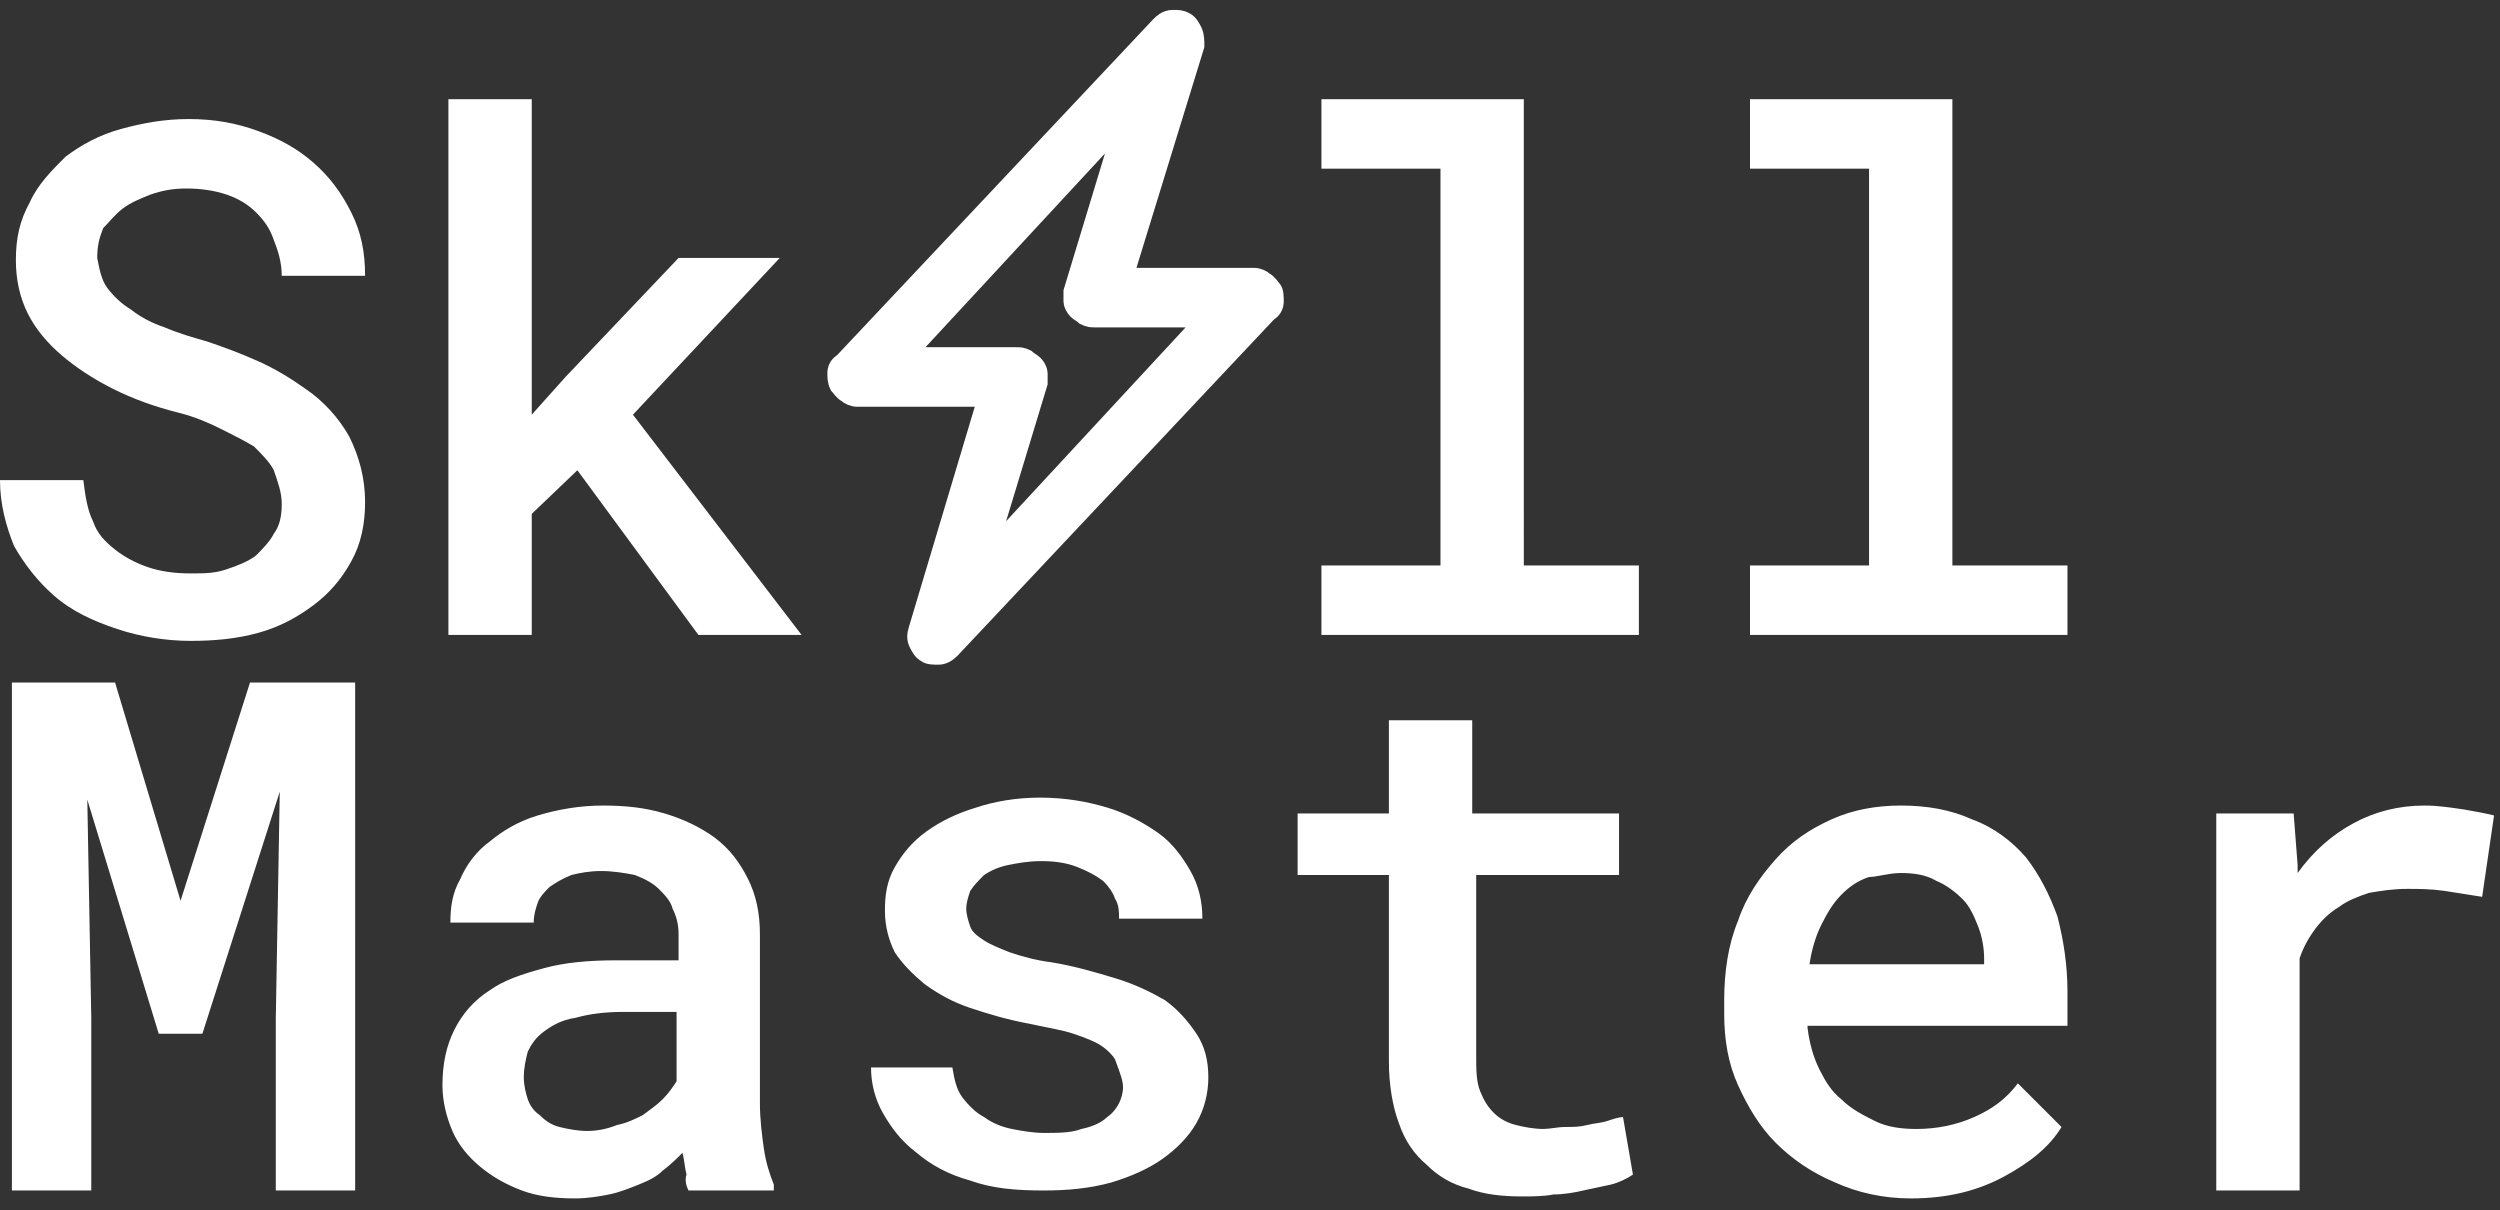
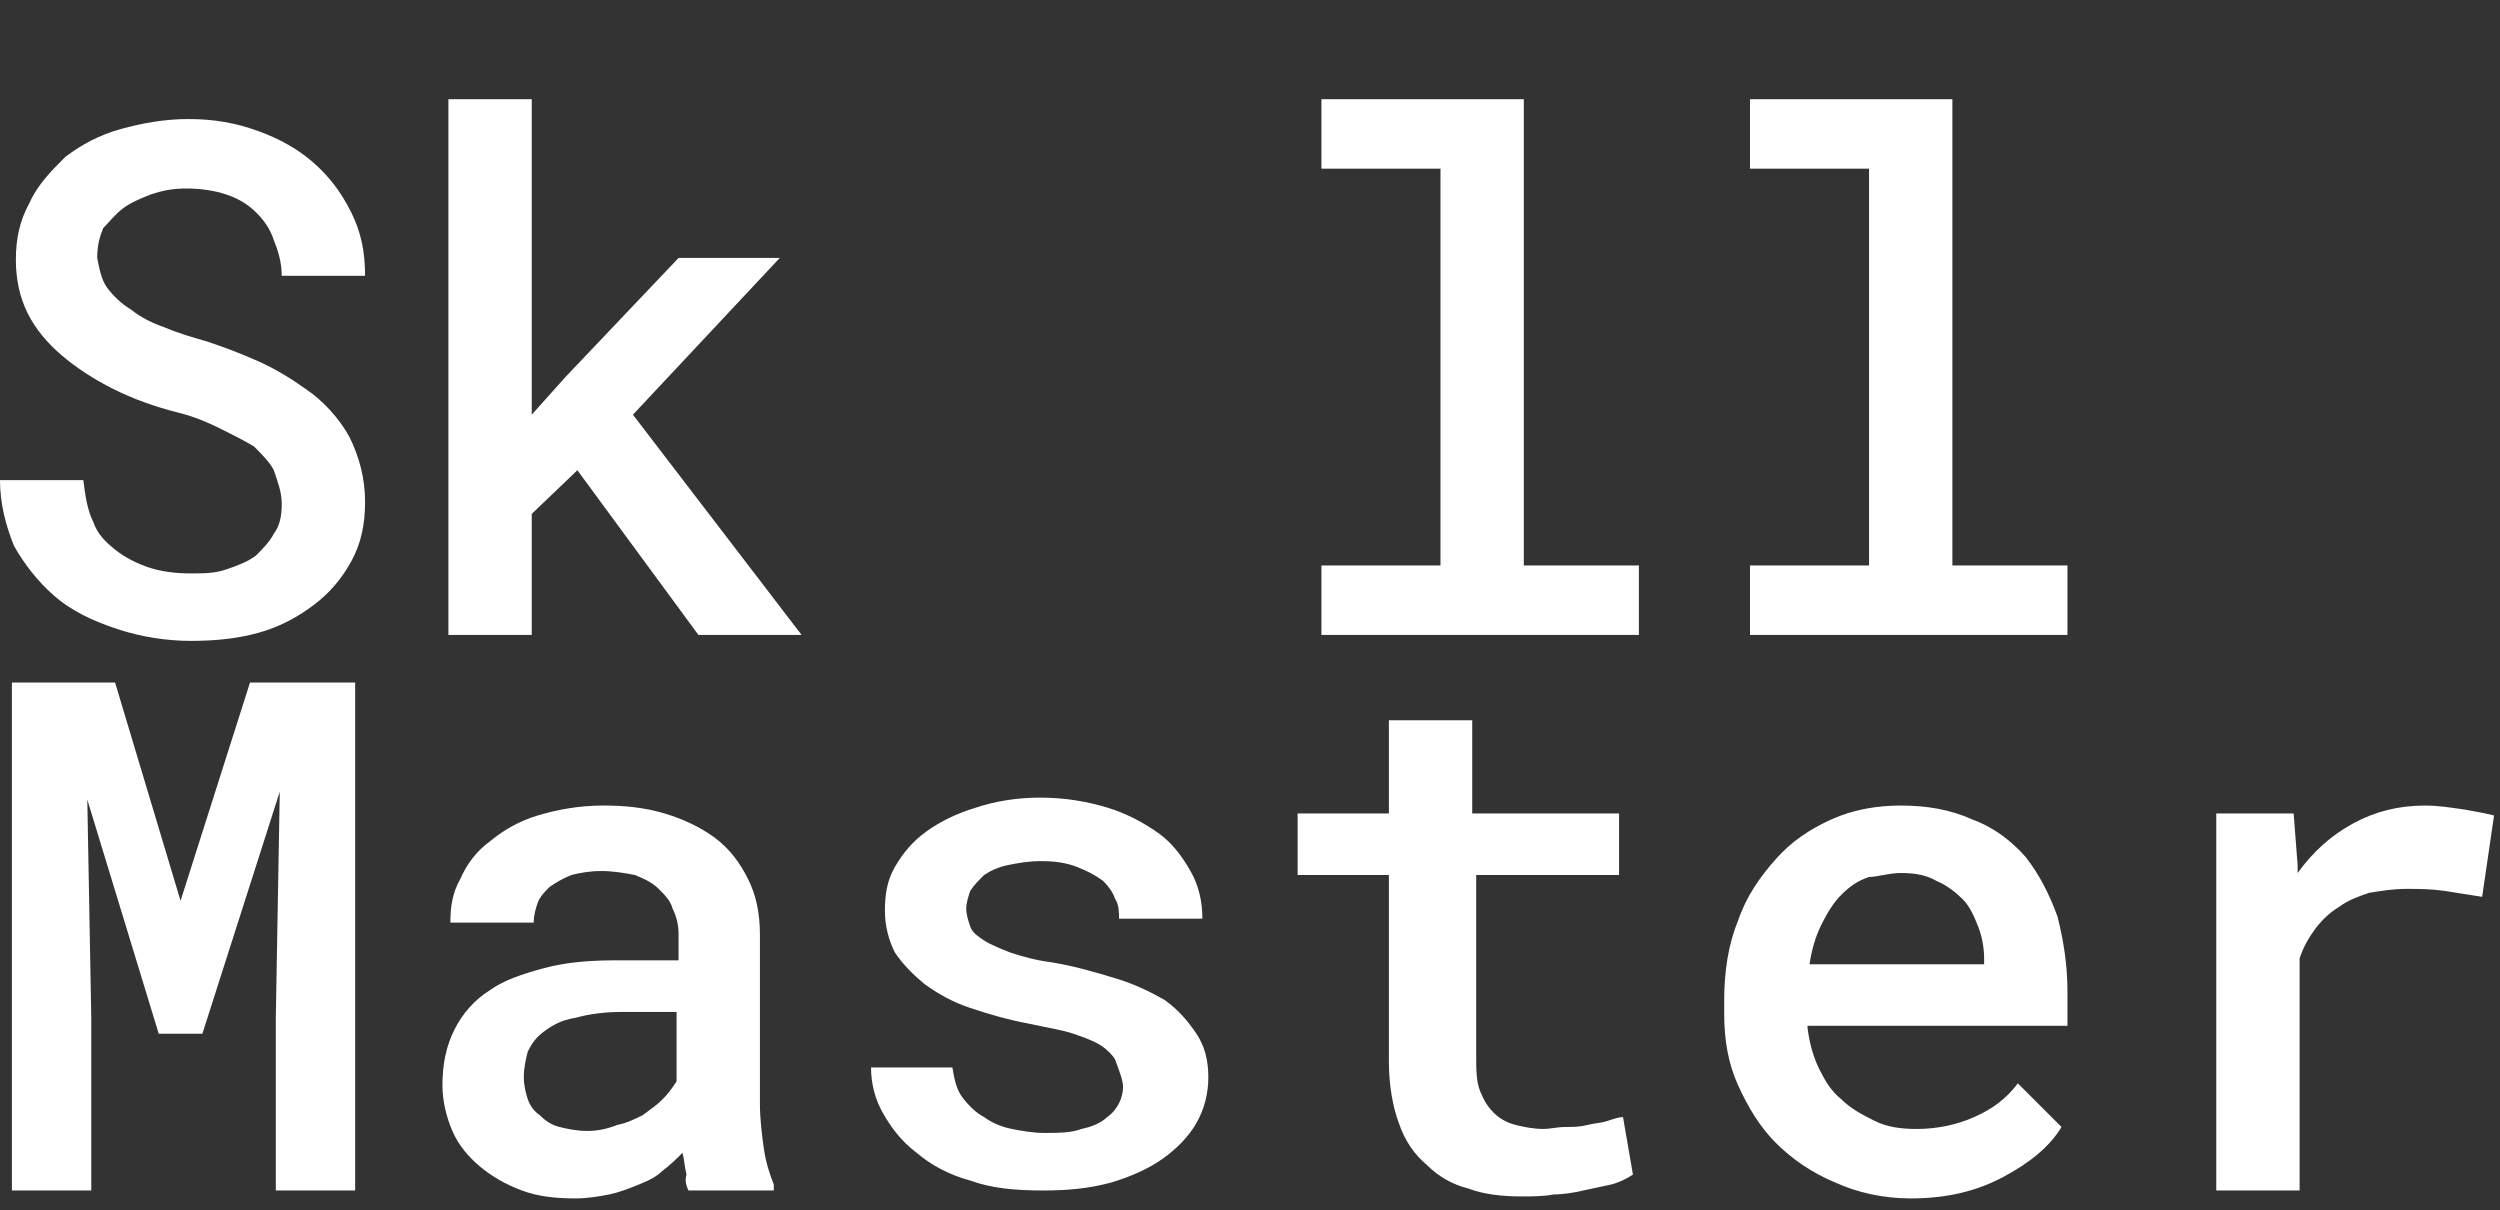
<svg xmlns="http://www.w3.org/2000/svg" id="Слой_1" x="0px" y="0px" viewBox="0 0 126 61" style="enable-background:new 0 0 126 61;" xml:space="preserve">
  <rect x="0" y="0" width="126" height="61" fill="#333333" stroke="none" />
  <style type="text/css"> .st0{fill:#FFFFFF;} .st1{fill:#FFFFFF;stroke:#FFFFFF;stroke-miterlimit:10;} </style>
  <path class="st0" d="M14.2,25.4c0,0.6-0.1,1.1-0.4,1.5c-0.2,0.4-0.6,0.8-0.9,1.1c-0.4,0.3-0.9,0.5-1.5,0.7c-0.6,0.2-1.1,0.2-1.8,0.2 c-0.8,0-1.5-0.1-2.1-0.3c-0.6-0.2-1.2-0.5-1.7-0.9c-0.5-0.4-0.9-0.8-1.1-1.4c-0.3-0.6-0.4-1.3-0.5-2.1H0c0,1.2,0.3,2.3,0.7,3.3 c0.5,0.9,1.2,1.8,2,2.5c0.9,0.8,2,1.3,3.2,1.7c1.2,0.4,2.5,0.6,3.7,0.6s2.3-0.1,3.4-0.4c1.1-0.3,2-0.8,2.8-1.4s1.4-1.3,1.9-2.2 c0.5-0.9,0.7-1.9,0.7-3c0-1.2-0.3-2.3-0.8-3.3c-0.5-0.9-1.3-1.8-2.2-2.4c-0.7-0.5-1.5-1-2.4-1.4c-0.9-0.4-1.7-0.7-2.6-1 C9.7,17,9,16.8,8.3,16.5c-0.6-0.2-1.2-0.5-1.7-0.9c-0.5-0.3-0.9-0.7-1.2-1.1c-0.3-0.4-0.4-1-0.5-1.5c0-0.6,0.1-1,0.3-1.5 c0.3-0.3,0.6-0.7,1-1c0.4-0.3,0.9-0.5,1.4-0.7c0.6-0.2,1.1-0.3,1.8-0.3c0.7,0,1.4,0.1,2,0.3c0.6,0.2,1.1,0.5,1.5,0.9 c0.4,0.4,0.7,0.8,0.9,1.4c0.2,0.5,0.4,1.1,0.4,1.8h4.2c0-1.2-0.2-2.2-0.7-3.2s-1.1-1.8-1.9-2.5S14.1,7,13,6.6S10.8,6,9.5,6 C8.3,6,7.2,6.2,6.1,6.5s-2,0.8-2.8,1.4c-0.7,0.7-1.4,1.4-1.8,2.3C1,11.1,0.8,12,0.8,13.1c0,1,0.2,1.9,0.6,2.7c0.4,0.8,1,1.5,1.7,2.1 s1.6,1.2,2.6,1.7s2.1,0.9,3.3,1.2c0.8,0.2,1.5,0.5,2.1,0.8c0.6,0.3,1.2,0.6,1.7,0.9c0.4,0.4,0.8,0.8,1,1.2 C14,24.3,14.2,24.8,14.2,25.4z M29.1,23.7l6.1,8.3h5.2l-8.5-11.1l7.4-7.9h-5.1l-5.7,6l-1.7,1.9V5h-4.2v27h4.2v-6.1L29.1,23.7z M66.6,5v3.5h6v20h-6V32h16v-3.5h-5.8V5H66.6z M88.2,5v3.5h6v20h-6V32h16v-3.5h-5.8V5H88.2z M5.8,34.4H0.6V60h4v-8.7l-0.2-11L8,52.1 h2.2l3.9-12.2l-0.2,11.4V60h4V34.4h-5.3l-3.5,11L5.8,34.4z M34.7,60H39v-0.3c-0.2-0.5-0.4-1.1-0.5-1.8c-0.1-0.7-0.2-1.5-0.2-2.3 v-8.5c0-1.1-0.2-2-0.6-2.8c-0.4-0.8-0.9-1.5-1.7-2.1c-0.7-0.5-1.5-0.9-2.5-1.2s-2-0.4-3.1-0.4c-1.2,0-2.3,0.2-3.3,0.5 c-1,0.3-1.8,0.8-2.4,1.3c-0.7,0.5-1.2,1.2-1.5,1.9c-0.4,0.7-0.5,1.4-0.5,2.2h4.2c0-0.4,0.1-0.7,0.2-1s0.4-0.6,0.6-0.8 c0.3-0.2,0.6-0.4,1.1-0.6c0.4-0.1,0.9-0.2,1.5-0.2c0.6,0,1.2,0.1,1.7,0.2c0.5,0.2,0.9,0.4,1.2,0.7s0.6,0.6,0.7,1 c0.2,0.4,0.3,0.8,0.3,1.3v1.3h-3.1c-1.4,0-2.6,0.1-3.7,0.4s-2,0.6-2.7,1.1c-0.8,0.5-1.4,1.2-1.8,2c-0.4,0.8-0.6,1.7-0.6,2.8 c0,0.8,0.2,1.6,0.5,2.3c0.3,0.7,0.8,1.3,1.4,1.8c0.6,0.5,1.3,0.9,2.1,1.2c0.8,0.3,1.7,0.4,2.7,0.4c0.6,0,1.2-0.1,1.7-0.2 c0.5-0.1,1-0.3,1.5-0.5s0.9-0.4,1.2-0.7c0.4-0.3,0.7-0.6,1-0.9c0.1,0.4,0.1,0.7,0.2,1.1C34.5,59.5,34.6,59.8,34.7,60z M29.6,57 c-0.5,0-1-0.1-1.4-0.2c-0.4-0.1-0.7-0.3-1-0.6c-0.3-0.2-0.5-0.5-0.6-0.8c-0.1-0.3-0.2-0.7-0.2-1.1c0-0.5,0.1-0.9,0.2-1.3 c0.2-0.4,0.4-0.7,0.8-1s0.9-0.6,1.6-0.7c0.7-0.2,1.5-0.3,2.4-0.3h2.7v3.5c-0.2,0.3-0.4,0.6-0.7,0.9c-0.3,0.3-0.6,0.5-1,0.8 c-0.4,0.2-0.8,0.4-1.3,0.5C30.6,56.9,30.1,57,29.6,57z M56.6,54.8c0,0.3-0.1,0.6-0.2,0.8c-0.1,0.2-0.3,0.5-0.6,0.7 c-0.3,0.3-0.8,0.5-1.3,0.6c-0.5,0.2-1.2,0.2-1.9,0.2c-0.5,0-1.1-0.1-1.6-0.2c-0.5-0.1-1-0.3-1.4-0.6c-0.4-0.2-0.8-0.6-1.1-1 c-0.3-0.4-0.4-0.9-0.5-1.5h-4.1c0,0.8,0.2,1.6,0.6,2.3c0.4,0.7,0.9,1.4,1.7,2c0.7,0.6,1.6,1.1,2.7,1.4c1.1,0.4,2.3,0.5,3.7,0.5 c1.2,0,2.3-0.1,3.4-0.4c1-0.3,1.9-0.7,2.6-1.2c0.7-0.5,1.3-1.1,1.7-1.8c0.4-0.7,0.6-1.5,0.6-2.3c0-0.9-0.2-1.6-0.6-2.2 c-0.4-0.6-0.9-1.2-1.6-1.7c-0.7-0.4-1.5-0.8-2.5-1.1s-2-0.6-3.2-0.8c-0.8-0.1-1.5-0.3-2.1-0.5c-0.5-0.2-1-0.4-1.3-0.6 c-0.3-0.2-0.6-0.4-0.7-0.7c-0.1-0.3-0.2-0.6-0.2-0.9s0.1-0.6,0.2-0.9c0.2-0.3,0.4-0.5,0.7-0.8c0.3-0.2,0.7-0.4,1.2-0.5 c0.5-0.1,1-0.2,1.7-0.2s1.3,0.1,1.8,0.3s0.9,0.4,1.3,0.7c0.3,0.3,0.5,0.6,0.6,0.9c0.2,0.3,0.2,0.7,0.2,1h4.2c0-0.9-0.2-1.7-0.6-2.4 c-0.4-0.7-0.9-1.4-1.6-1.9c-0.7-0.5-1.6-1-2.6-1.3s-2.1-0.5-3.4-0.5c-1.2,0-2.3,0.2-3.2,0.5c-1,0.3-1.8,0.7-2.5,1.2 s-1.2,1.1-1.6,1.8c-0.4,0.7-0.5,1.4-0.5,2.2c0,0.8,0.2,1.5,0.5,2.1c0.4,0.6,0.9,1.1,1.5,1.6c0.7,0.5,1.4,0.9,2.3,1.2 c0.9,0.3,1.9,0.6,3,0.8c0.9,0.2,1.6,0.3,2.2,0.5c0.6,0.2,1.1,0.4,1.4,0.6s0.6,0.5,0.7,0.7C56.5,54.2,56.6,54.5,56.6,54.8z M74.2,36.3H70V41h-4.6v3.1H70v9.4c0,1.2,0.2,2.3,0.5,3.1c0.3,0.9,0.8,1.6,1.4,2.1c0.6,0.6,1.3,1,2.1,1.2c0.8,0.3,1.7,0.4,2.7,0.4 c0.5,0,1.1,0,1.6-0.1c0.5,0,1.1-0.1,1.5-0.2c0.5-0.1,0.9-0.2,1.4-0.3c0.4-0.1,0.8-0.3,1.1-0.5l-0.5-2.9c-0.2,0-0.5,0.1-0.8,0.2 s-0.6,0.1-1,0.2c-0.4,0.1-0.7,0.1-1.1,0.1s-0.8,0.1-1.1,0.1c-0.5,0-1-0.1-1.4-0.2c-0.4-0.1-0.8-0.3-1.1-0.6 c-0.3-0.3-0.5-0.6-0.7-1.1c-0.2-0.5-0.2-1.1-0.2-1.8v-9.1h7.2V41h-7.4V36.3z M96.3,60.4c1.9,0,3.4-0.4,4.7-1.1s2.3-1.5,2.9-2.5 l-2.2-2.2c-0.6,0.8-1.3,1.3-2.2,1.7c-0.9,0.4-1.9,0.6-2.9,0.6c-0.8,0-1.5-0.1-2.1-0.4s-1.2-0.6-1.7-1.1c-0.5-0.4-0.8-0.9-1.1-1.5 c-0.3-0.6-0.5-1.3-0.6-2.1v-0.1h13.1V50c0-1.4-0.2-2.6-0.5-3.8c-0.4-1.1-0.9-2.1-1.6-3c-0.7-0.8-1.6-1.5-2.7-1.9 c-1.1-0.5-2.3-0.7-3.6-0.7c-1.2,0-2.4,0.2-3.5,0.7c-1.1,0.5-2,1.1-2.8,2c-0.8,0.9-1.5,1.9-1.9,3.1c-0.5,1.2-0.7,2.6-0.7,4v0.7 c0,1.3,0.2,2.5,0.7,3.6c0.5,1.1,1.1,2.1,1.9,2.9c0.8,0.8,1.8,1.5,3,2C93.6,60.1,94.9,60.4,96.3,60.4z M95.8,44 c0.7,0,1.3,0.1,1.8,0.4c0.5,0.2,1,0.6,1.3,0.9c0.4,0.4,0.6,0.9,0.8,1.4c0.2,0.5,0.3,1.1,0.3,1.6v0.3h-8.8c0.1-0.7,0.3-1.4,0.6-2 c0.3-0.6,0.6-1.1,1-1.5c0.4-0.4,0.8-0.7,1.4-0.9C94.6,44.2,95.2,44,95.8,44z M122.2,40.6c-1.3,0-2.5,0.3-3.6,0.9s-2,1.4-2.8,2.5 v-0.4l-0.2-2.6h-3.9v19h4.2V48.3c0.2-0.6,0.5-1.1,0.8-1.5c0.3-0.4,0.7-0.8,1.2-1.1c0.4-0.3,0.9-0.5,1.5-0.7c0.6-0.1,1.2-0.2,1.9-0.2 c0.6,0,1.2,0,1.9,0.1c0.6,0.1,1.3,0.2,1.9,0.3l0.6-4.1c-0.4-0.1-0.9-0.2-1.5-0.3C123.5,40.7,122.9,40.6,122.2,40.6z" />
-   <path class="st1" d="M59.7,1.1c0.2,0.1,0.3,0.3,0.4,0.5c0.1,0.2,0.1,0.5,0.1,0.7L56.6,14h6.6c0.2,0,0.4,0.1,0.5,0.2 c0.2,0.1,0.3,0.3,0.4,0.4c0.1,0.1,0.1,0.4,0.1,0.6s-0.1,0.4-0.3,0.5l-16,17c-0.2,0.2-0.4,0.3-0.6,0.3s-0.5,0-0.6-0.1 c-0.2-0.1-0.3-0.3-0.4-0.5c-0.1-0.2-0.1-0.4,0-0.7L49.8,20h-6.6c-0.2,0-0.4-0.1-0.5-0.2c-0.2-0.1-0.3-0.3-0.4-0.4 c-0.1-0.2-0.1-0.4-0.1-0.6c0-0.2,0.1-0.4,0.3-0.5l16-17C58.6,1.2,58.8,1,59.1,1C59.4,1,59.5,1,59.7,1.1z M45.5,18h5.7 c0.2,0,0.3,0,0.5,0.1c0.1,0.1,0.3,0.2,0.4,0.3c0.1,0.1,0.2,0.3,0.2,0.4c0,0.1,0,0.3,0,0.5l-2.7,8.9L60.9,16h-5.7 c-0.2,0-0.3,0-0.5-0.1c-0.1-0.1-0.3-0.2-0.4-0.3c-0.1-0.1-0.2-0.3-0.2-0.4c0-0.1,0-0.3,0-0.5l2.7-8.9L45.5,18z" />
</svg>